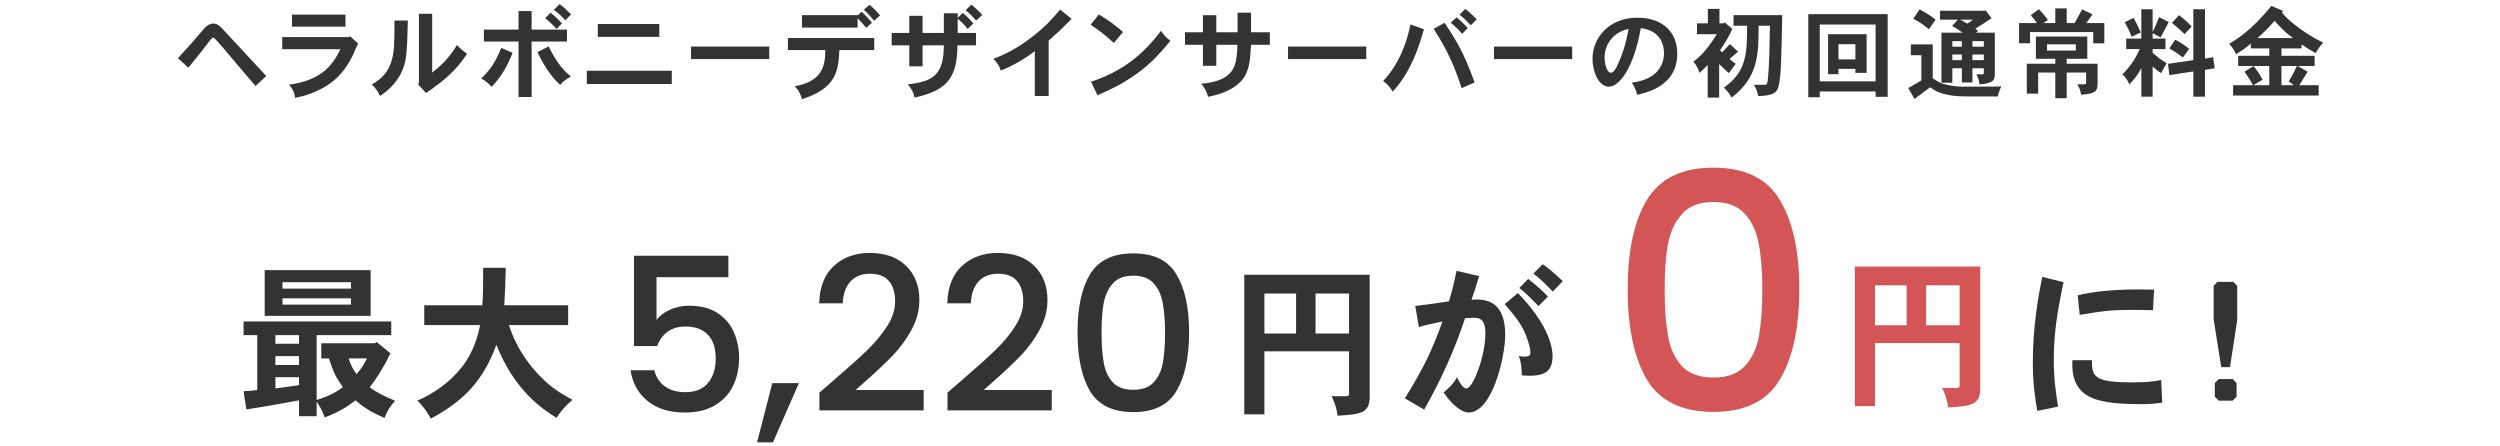
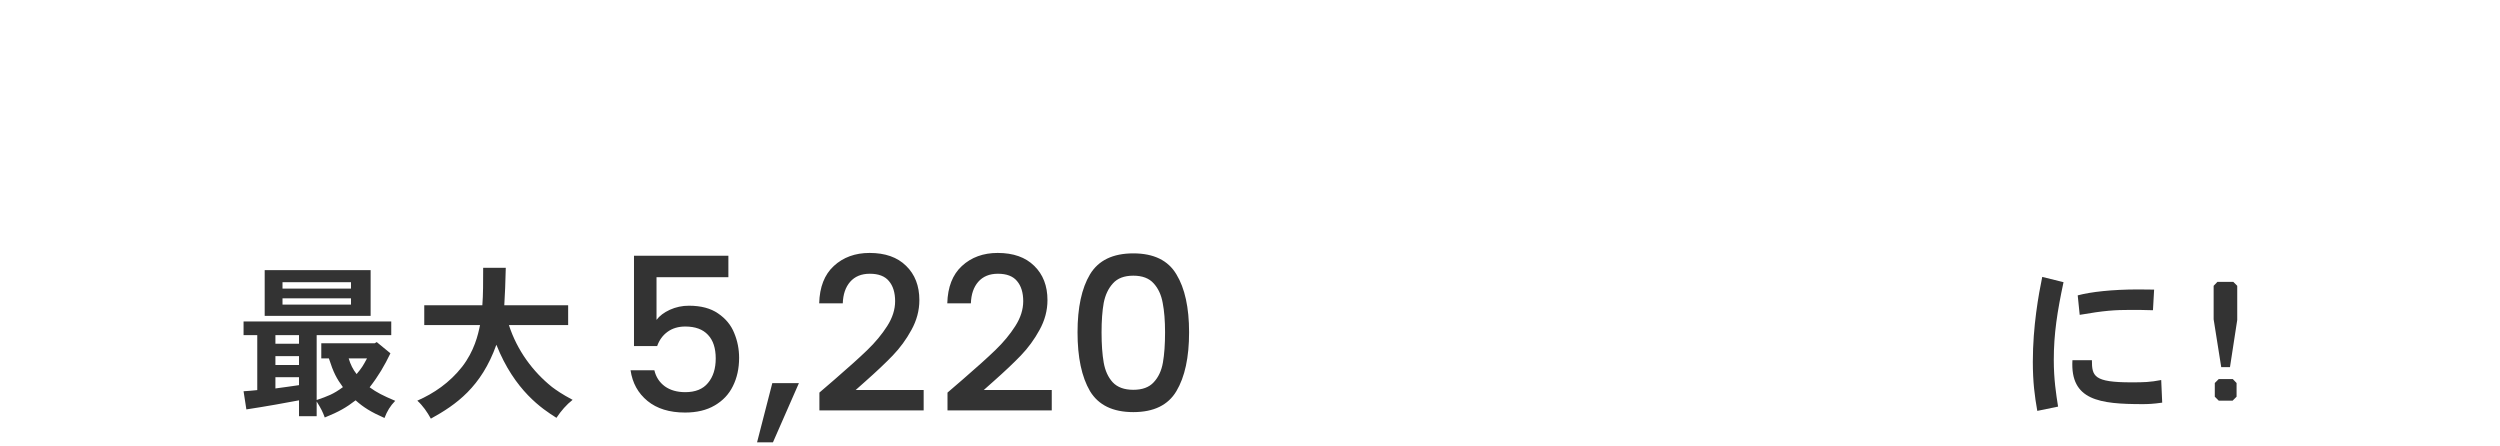
<svg xmlns="http://www.w3.org/2000/svg" width="303" height="54" viewBox="0 0 303 54" fill="none">
-   <path d="M32.27 9.212L30.974 10.424C29.714 8.948 29.03 8.168 28.478 7.496C27.926 6.836 26.138 4.688 25.91 4.58C25.91 4.568 25.886 4.568 25.826 4.568C25.706 4.568 25.598 4.712 25.418 4.94C24.866 5.684 24.002 6.776 22.826 8.216L21.566 7.052C23.162 5.312 23.486 4.94 24.326 3.944C24.806 3.368 25.226 2.852 25.862 2.852C26.39 2.852 26.702 3.2 27.482 4.052C28.274 4.916 31.934 8.864 32.27 9.212ZM35.392 1.772H41.872V3.236H35.392V1.772ZM42.232 4.496L42.436 4.4L43.408 5.276C43.156 5.756 43.048 6.056 42.952 6.284C41.512 9.608 39.352 10.592 38.272 11.084C37.348 11.504 36.664 11.672 35.764 11.864C35.728 11.348 35.488 10.76 35.02 10.256C37.012 10.028 38.26 9.332 38.8 8.984C39.724 8.372 40.576 7.436 41.248 5.96H34.204V4.496H42.232ZM50.772 1.676H52.38V8.792C53.124 8.216 54.324 7.244 55.392 5.456C55.752 5.864 56.208 6.248 56.616 6.512C55.188 8.648 53.892 9.716 51.636 11.276L50.664 10.208L50.772 10.052V1.676ZM47.808 2.492H49.428C49.332 6.356 49.308 7.52 48.552 8.984C47.952 10.124 46.992 11.048 46.044 11.624C45.876 11.168 45.54 10.676 45.06 10.244C46.344 9.536 47.124 8.624 47.52 7.172C47.784 6.176 47.808 5.108 47.808 2.492ZM67.119 1.196L67.827 0.488C68.307 0.86 68.799 1.316 69.219 1.748L68.511 2.456C68.127 2.012 67.623 1.532 67.119 1.196ZM68.103 2.84L67.455 3.512C66.939 2.924 66.507 2.54 66.075 2.204L66.735 1.532C67.203 1.928 67.683 2.36 68.103 2.84ZM62.847 1.34H64.431V3.584H68.715V5.036H64.431V11.756H62.847V5.036H58.647V3.584H62.847V1.34ZM60.759 5.804L62.127 6.404C61.635 7.676 60.891 9.188 59.583 10.532C59.259 10.136 58.779 9.752 58.323 9.512C59.391 8.492 60.003 7.616 60.759 5.804ZM65.139 6.32L66.495 5.624C67.623 7.952 68.571 8.744 69.195 9.272C68.679 9.536 68.175 9.92 67.887 10.292C67.191 9.632 66.279 8.684 65.139 6.32ZM72.455 2.912H79.907V4.472H72.455V2.912ZM71.123 8.576H81.419V10.184H71.123V8.576ZM83.753 5.636H93.233V7.16H83.753V5.636ZM104.698 1.172L105.394 0.584C105.826 0.932 106.258 1.4 106.678 1.868L105.946 2.516C105.562 2.06 105.178 1.616 104.698 1.172ZM105.682 2.756L104.986 3.368C104.734 3.056 104.434 2.732 103.942 2.192V3.344H97.198V1.832H103.942V1.868L104.434 1.424C104.902 1.844 105.31 2.3 105.682 2.756ZM95.494 4.604H105.958V6.068H101.734C101.614 8.996 101.098 10.724 97.198 12.032C97.054 11.468 96.826 10.94 96.31 10.46C99.526 9.884 100.03 8.156 100.03 6.068H95.494V4.604ZM119.05 1.808L118.318 2.492C117.97 2.096 117.538 1.64 117.034 1.244L117.742 0.56C118.198 0.932 118.69 1.4 119.05 1.808ZM117.982 2.84L117.274 3.512C116.998 3.128 116.626 2.732 116.074 2.264V3.992H118.294V5.492H116.038C116.038 9.656 114.562 10.976 110.854 11.828C110.734 11.276 110.518 10.772 110.014 10.232C112.99 9.872 114.394 9.176 114.394 5.492H111.814V8.036H110.206V5.492H108.07V3.992H110.206V1.916H111.814V3.992H114.394V1.604H116.074V2.168L116.686 1.568C117.166 1.952 117.61 2.42 117.982 2.84ZM127.098 4.928V11.636H125.418V6.188C124.47 6.956 122.73 8.012 121.29 8.552C121.158 8.048 120.81 7.52 120.402 7.136C122.682 6.26 124.086 5.228 124.854 4.652C126.666 3.296 127.494 2.324 128.49 1.16L129.882 2.288C128.61 3.56 128.454 3.716 127.098 4.928ZM136.117 3.872L135.001 5.204C133.933 4.232 133.261 3.716 132.193 2.996L133.177 1.748C134.293 2.396 135.349 3.2 136.117 3.872ZM133.021 11.552L132.229 9.908C136.045 8.648 138.577 6.596 140.713 3.728C141.025 4.208 141.373 4.604 141.853 4.94C140.269 6.884 139.033 8.132 137.125 9.38C135.745 10.292 135.385 10.46 133.021 11.552ZM149.994 1.532H151.626V3.908H153.906V5.432H151.626C151.518 7.316 151.434 8.72 150.426 9.824C149.226 11.144 147.306 11.552 146.418 11.732C146.274 11.192 146.046 10.64 145.566 10.148C149.502 9.824 149.766 8.024 149.922 6.44C149.946 6.188 149.97 5.912 149.97 5.432H147.414V7.976H145.794V5.432H143.622V3.908H145.794V1.844H147.414V3.908H149.994V1.532ZM156.11 5.636H165.59V7.16H156.11V5.636ZM176.894 1.784L177.59 1.076C178.07 1.448 178.55 1.892 178.982 2.348L178.25 3.068C177.842 2.624 177.398 2.156 176.894 1.784ZM177.89 3.404L177.218 4.1C176.786 3.608 176.33 3.164 175.826 2.756L176.546 2.096C177.038 2.516 177.518 2.972 177.89 3.404ZM170.954 2.96L172.586 3.548C172.334 4.352 172.214 4.772 172.106 5.096C171.59 6.692 170.594 9.212 168.794 11.096C168.482 10.604 168.146 10.16 167.63 9.824C169.394 7.964 170.426 5.54 170.954 2.96ZM173.762 3.488L175.082 2.768C176.666 5.144 177.35 6.296 178.73 9.992L177.146 10.688C176.39 8.336 175.646 6.452 173.762 3.488ZM181.069 5.636H190.549V7.16H181.069V5.636ZM197.38 3.5C196.864 3.632 195.748 3.932 195.016 5.084C194.716 5.54 194.476 6.224 194.476 6.992C194.476 7.736 194.764 8.816 195.22 8.816C195.592 8.816 195.844 8.276 195.928 8.132C196.888 6.14 197.188 4.568 197.38 3.5ZM198.436 11.492C198.304 10.952 198.064 10.424 197.776 10.016C201.04 9.608 201.676 7.688 201.676 6.428C201.676 5.696 201.424 4.94 201.04 4.484C200.572 3.884 199.84 3.548 198.868 3.404C197.992 8.36 196.204 10.508 195.016 10.508C193.72 10.508 193.012 8.624 193.012 7.16C193.012 4.472 195.124 2.144 198.436 2.144C201.592 2.144 203.284 3.968 203.284 6.488C203.284 7.676 202.984 9.296 201.112 10.484C200.548 10.832 199.816 11.18 198.436 11.492ZM206.995 1.076H208.399V2.828H208.879L209.035 2.72L209.959 3.5C209.491 4.52 209.239 4.94 208.471 6.092L208.735 6.344C209.035 6.02 209.359 5.648 209.671 5.348L210.655 6.26C210.343 6.5 209.971 6.872 209.623 7.148C209.863 7.364 210.115 7.556 210.379 7.736C210.079 8.108 209.803 8.468 209.539 8.864C209.191 8.564 208.771 8.168 208.363 7.76V11.828H206.971V7.868C206.707 8.168 206.347 8.504 205.975 8.828C205.807 8.312 205.615 7.904 205.243 7.472C205.891 6.968 206.767 6.272 208.075 4.148H205.675V2.828H206.995V1.076ZM211.747 3.116H210.103V1.832H216.007C215.899 7.364 215.863 9.14 215.587 10.352C215.407 11.108 215.131 11.588 213.103 11.648C212.995 11.144 212.863 10.712 212.563 10.28H213.727C214.171 10.28 214.195 10.28 214.291 9.368C214.423 8.096 214.483 5.396 214.519 3.116H213.139C213.139 6.512 213.139 9.332 209.863 11.828C209.623 11.348 209.323 10.976 208.927 10.628C211.711 8.684 211.747 6.392 211.747 3.116ZM224.875 5.36H222.823V7.196H224.875V5.36ZM221.563 4.148H226.231V8.828H224.875V8.348H222.823V8.996H221.563V4.148ZM227.323 2.972H220.555V9.86H227.323V2.972ZM219.163 1.712H228.787V11.732H227.323V11.084H220.555V11.792H219.163V1.712ZM236.599 3.14L237.283 2.384H235.135V1.304H240.547L240.643 1.244L241.375 2.204C240.751 2.624 240.103 3.056 239.407 3.476L239.743 3.74L239.503 3.956H241.771V8.948C241.771 9.584 241.759 10.088 239.911 10.232C239.875 9.8 239.755 9.404 239.539 9.008H240.271C240.379 9.008 240.439 8.96 240.439 8.852V8.276H239.059V9.992H237.775V8.276H236.623V10.028H235.303V3.956H237.871C237.535 3.704 237.091 3.428 236.599 3.14ZM237.775 4.988H236.623V5.66H237.775V4.988ZM240.439 4.988H239.059V5.66H240.439V4.988ZM237.775 6.608H236.623V7.292H237.775V6.608ZM240.439 6.608H239.059V7.292H240.439V6.608ZM239.095 2.384H237.583C237.871 2.552 238.171 2.684 238.459 2.864C238.687 2.72 238.891 2.552 239.095 2.384ZM231.895 2.276L232.651 1.136C233.383 1.532 233.899 1.82 234.595 2.384L233.779 3.548C233.119 2.996 232.711 2.708 231.895 2.276ZM231.595 5.384H234.247V9.488C235.015 10.016 235.471 10.208 236.287 10.34C237.163 10.496 237.403 10.496 237.823 10.496H241.207C241.759 10.496 242.023 10.496 242.551 10.46C242.371 10.88 242.203 11.288 242.143 11.696C238.507 11.696 237.727 11.696 237.043 11.636C235.147 11.456 234.415 10.928 233.935 10.58C233.515 10.88 233.107 11.18 232.039 11.996L231.283 10.676C231.799 10.388 232.411 10.028 232.867 9.752V6.692H231.595V5.384ZM249.103 1.016H250.483V2.792H251.443C251.719 2.276 252.067 1.676 252.355 1.136L253.603 1.736C253.375 2.084 253.111 2.48 252.859 2.792H255.043V5.252H253.699V3.884H246.043V5.24H244.711V2.792H246.871C246.691 2.528 246.415 2.168 246.127 1.844L247.111 1.112C247.483 1.496 247.891 1.976 248.203 2.408L247.675 2.792H249.103V1.016ZM251.587 5.372H248.095V6.128H251.587V5.372ZM246.751 4.424H252.979V7.124H250.483V7.724H254.227V10.22C254.227 11.276 253.567 11.348 252.223 11.492C252.187 11.072 252.019 10.616 251.767 10.22H252.667C252.763 10.22 252.835 10.148 252.835 10.04V8.792H250.483V11.9H249.103V8.792H247.027V11.348H245.647V7.724H249.103V7.124H246.751V4.424ZM265.831 1.124H267.247V7.1L268.231 6.932L268.423 8.276L267.247 8.468V11.72H265.831V8.66L262.927 9.104L262.759 7.736L265.831 7.292V1.124ZM261.679 2.084L262.855 2.66C262.555 3.248 262.207 3.92 261.859 4.532C261.583 4.376 261.163 4.148 260.899 4.028V4.676H262.459V5.948H260.899V6.392C261.403 6.872 262.051 7.34 262.603 7.664C262.351 8.06 262.147 8.456 261.919 8.864C261.583 8.636 261.211 8.348 260.899 8.06V11.72H259.531V8.264C259.195 8.876 258.835 9.464 258.067 10.232C257.899 9.752 257.587 9.332 257.239 9.02C258.415 7.832 258.943 6.812 259.339 5.948H257.695V4.676H259.531V1.124H260.899V3.884C261.199 3.296 261.487 2.6 261.679 2.084ZM265.627 3.212L264.775 4.136C264.295 3.668 263.779 3.212 263.239 2.768L264.103 1.832C264.607 2.252 265.147 2.66 265.627 3.212ZM259.459 3.932L258.355 4.46C258.151 3.896 257.851 3.296 257.527 2.684L258.595 2.168C258.835 2.636 259.123 3.14 259.459 3.932ZM265.327 5.924L264.571 6.968C264.067 6.584 263.527 6.2 262.927 5.864L263.647 4.808C264.211 5.108 264.811 5.492 265.327 5.924ZM273.619 4.616H277.903C276.895 3.872 276.223 3.128 275.683 2.528C275.311 2.924 275.131 3.128 274.975 3.308C274.735 3.572 274.015 4.256 273.619 4.616ZM276.511 10.328H278.023C277.795 10.148 277.591 9.992 277.387 9.884C277.831 9.14 278.119 8.6 278.383 8H276.511V10.328ZM280.531 8H278.491L279.691 8.696C279.511 8.96 278.815 10.112 278.683 10.328H281.023V11.576H270.655V10.328H273.067C272.791 9.812 272.551 9.416 272.035 8.684L273.139 8.012C273.667 8.684 273.799 8.888 274.231 9.656L273.103 10.328H275.035V8H271.267V6.764H275.035V5.864H272.803V5.276C272.251 5.78 271.627 6.188 271.003 6.584C270.787 6.044 270.511 5.672 270.175 5.312C270.979 4.832 272.887 3.704 275.287 0.716L276.727 1.328L276.571 1.52C277.039 2.072 277.507 2.576 278.815 3.524C279.643 4.124 280.711 4.76 281.575 5.168C281.179 5.588 280.903 5.972 280.675 6.44C280.171 6.176 279.667 5.864 278.947 5.384V5.864H276.511V6.764H280.531V8Z" fill="#333333" />
  <path d="M45.66 41.46L47.32 42.82C46.6 44.32 45.86 45.58 44.8 46.94C45.68 47.58 46.4 47.94 47.9 48.58C47.3 49.2 46.92 49.82 46.6 50.66C44.96 49.94 44.04 49.36 43.1 48.52C41.98 49.38 41.1 49.9 39.36 50.6C39.14 49.98 38.92 49.52 38.38 48.66V50.44H36.24V48.52C34.9 48.78 32.12 49.28 29.86 49.62L29.52 47.42C30.12 47.4 30.66 47.32 31.18 47.28V40.62H29.52V38.96H47.42V40.62H38.38V48.48C39.72 48.02 40.4 47.78 41.56 46.92C40.8 45.88 40.42 45.18 39.86 43.44H38.94V41.6H45.42L45.66 41.46ZM36.24 43.16H33.38V44.24H36.24V43.16ZM36.24 40.62H33.38V41.66H36.24V40.62ZM36.24 45.72H33.38V47.08C34.3 46.94 35.28 46.84 36.24 46.68V45.72ZM44.48 43.44H42.26C42.48 44.18 42.78 44.78 43.22 45.34C43.84 44.6 44 44.34 44.48 43.44ZM42.54 34.2H34.24V34.98H42.54V34.2ZM42.54 36.16H34.24V36.92H42.54V36.16ZM32.08 32.74H44.92V38.28H32.08V32.74ZM61.12 37H68.86V39.4H61.68C62.68 42.48 64.58 45.04 66.9 46.9C67.44 47.3 68.08 47.76 69.4 48.46C68.66 49.04 68 49.8 67.44 50.64C65.72 49.56 62.36 47.34 60.16 41.78C58.34 46.9 55.28 49.06 52.22 50.74C51.78 49.94 51.26 49.18 50.58 48.56C52.58 47.68 54.48 46.4 56.02 44.44C57.48 42.54 57.94 40.6 58.18 39.4H51.42V37H58.46C58.56 35.72 58.56 34.22 58.56 32.46H61.3C61.26 34.18 61.2 35.76 61.12 37Z" fill="#333333" />
  <path d="M88.28 33.594H79.57V38.768C79.934 38.283 80.471 37.875 81.182 37.546C81.91 37.217 82.681 37.052 83.496 37.052C84.952 37.052 86.131 37.364 87.032 37.988C87.951 38.612 88.601 39.401 88.982 40.354C89.381 41.307 89.58 42.313 89.58 43.37C89.58 44.653 89.329 45.797 88.826 46.802C88.341 47.79 87.604 48.57 86.616 49.142C85.645 49.714 84.449 50 83.028 50C81.139 50 79.622 49.532 78.478 48.596C77.334 47.66 76.649 46.421 76.424 44.878H79.31C79.501 45.693 79.925 46.343 80.584 46.828C81.243 47.296 82.066 47.53 83.054 47.53C84.285 47.53 85.203 47.157 85.81 46.412C86.434 45.667 86.746 44.679 86.746 43.448C86.746 42.2 86.434 41.247 85.81 40.588C85.186 39.912 84.267 39.574 83.054 39.574C82.205 39.574 81.485 39.791 80.896 40.224C80.324 40.64 79.908 41.212 79.648 41.94H76.84V30.994H88.28V33.594ZM96.826 46.438L93.68 53.614H91.755L93.602 46.438H96.826ZM101.183 45.97C102.847 44.531 104.156 43.353 105.109 42.434C106.08 41.498 106.886 40.527 107.527 39.522C108.169 38.517 108.489 37.511 108.489 36.506C108.489 35.466 108.238 34.651 107.735 34.062C107.25 33.473 106.479 33.178 105.421 33.178C104.399 33.178 103.601 33.507 103.029 34.166C102.475 34.807 102.18 35.674 102.145 36.766H99.285C99.337 34.79 99.927 33.282 101.053 32.242C102.197 31.185 103.645 30.656 105.395 30.656C107.285 30.656 108.758 31.176 109.815 32.216C110.89 33.256 111.427 34.643 111.427 36.376C111.427 37.624 111.107 38.829 110.465 39.99C109.841 41.134 109.087 42.165 108.203 43.084C107.337 43.985 106.227 45.034 104.875 46.23L103.705 47.27H111.947V49.74H99.311V47.582L101.183 45.97ZM116.709 45.97C118.373 44.531 119.682 43.353 120.635 42.434C121.606 41.498 122.412 40.527 123.053 39.522C123.695 38.517 124.015 37.511 124.015 36.506C124.015 35.466 123.764 34.651 123.261 34.062C122.776 33.473 122.005 33.178 120.947 33.178C119.925 33.178 119.127 33.507 118.555 34.166C118.001 34.807 117.706 35.674 117.671 36.766H114.811C114.863 34.79 115.453 33.282 116.579 32.242C117.723 31.185 119.171 30.656 120.921 30.656C122.811 30.656 124.284 31.176 125.341 32.216C126.416 33.256 126.953 34.643 126.953 36.376C126.953 37.624 126.633 38.829 125.991 39.99C125.367 41.134 124.613 42.165 123.729 43.084C122.863 43.985 121.753 45.034 120.401 46.23L119.231 47.27H127.473V49.74H114.837V47.582L116.709 45.97ZM130.597 40.276C130.597 37.277 131.1 34.937 132.105 33.256C133.128 31.557 134.878 30.708 137.357 30.708C139.836 30.708 141.578 31.557 142.583 33.256C143.606 34.937 144.117 37.277 144.117 40.276C144.117 43.309 143.606 45.684 142.583 47.4C141.578 49.099 139.836 49.948 137.357 49.948C134.878 49.948 133.128 49.099 132.105 47.4C131.1 45.684 130.597 43.309 130.597 40.276ZM141.205 40.276C141.205 38.872 141.11 37.685 140.919 36.714C140.746 35.743 140.382 34.955 139.827 34.348C139.272 33.724 138.449 33.412 137.357 33.412C136.265 33.412 135.442 33.724 134.887 34.348C134.332 34.955 133.96 35.743 133.769 36.714C133.596 37.685 133.509 38.872 133.509 40.276C133.509 41.732 133.596 42.954 133.769 43.942C133.942 44.93 134.306 45.727 134.861 46.334C135.433 46.941 136.265 47.244 137.357 47.244C138.449 47.244 139.272 46.941 139.827 46.334C140.399 45.727 140.772 44.93 140.945 43.942C141.118 42.954 141.205 41.732 141.205 40.276Z" fill="#333333" />
-   <path d="M157.085 35.58H153.245V40.42H157.085V35.58ZM163.505 35.58H159.445V40.42H163.505V35.58ZM150.805 33.3H166.005V48.12C166.005 50.14 164.765 50.22 162.125 50.38C162.005 49.64 161.805 48.8 161.385 48.02H163.205C163.385 48.02 163.505 47.94 163.505 47.74V42.58H153.245V50.22H150.805V33.3ZM185.849 33.16L186.969 32.02C187.829 32.6 188.729 33.44 189.409 34.08L188.189 35.34C187.549 34.64 186.709 33.8 185.849 33.16ZM176.529 32.82L179.269 33.46C178.969 34.5 178.629 35.54 178.349 36.32C178.589 36.32 178.809 36.3 178.989 36.3C181.229 36.3 182.429 37.62 182.429 40.58C182.429 43.26 180.869 50 177.989 50C177.269 50 176.069 49.22 174.969 47.56C175.689 46.96 176.269 46.38 176.589 45.7C177.029 46.68 177.409 47.08 177.729 47.08C178.569 47.08 180.029 43.04 180.029 40.46C180.029 38.52 179.229 38.52 178.489 38.52C178.229 38.52 177.949 38.54 177.569 38.56C176.329 42.32 174.649 46.08 172.609 49.64L170.269 48.28C172.629 44.48 173.589 42.38 174.829 38.96C172.969 39.36 172.749 39.4 171.969 39.64L171.529 37.08C173.349 36.86 173.809 36.8 175.609 36.52C175.989 35.34 176.289 34.04 176.529 32.82ZM184.149 34.9L185.209 33.8C186.009 34.4 186.949 35.24 187.609 35.94L186.469 37.1C185.769 36.38 184.949 35.54 184.149 34.9ZM182.369 36.86L183.969 35.52C187.309 38.96 188.169 41.66 188.169 43.18C188.169 45.3 186.829 45.54 185.249 45.54C185.009 45.54 184.749 45.52 184.449 45.5C184.409 44.8 184.429 44.02 184.069 43.16C184.389 43.2 184.629 43.22 184.809 43.22C185.209 43.22 185.489 43.14 185.489 42.72C185.489 42.28 185.249 41.26 184.729 40.14C184.269 39.16 183.669 38.36 182.369 36.86Z" fill="#333333" />
-   <path d="M197.275 35.04C197.275 30.427 198.048 26.827 199.595 24.24C201.168 21.627 203.862 20.32 207.675 20.32C211.488 20.32 214.168 21.627 215.715 24.24C217.288 26.827 218.075 30.427 218.075 35.04C218.075 39.707 217.288 43.36 215.715 46C214.168 48.613 211.488 49.92 207.675 49.92C203.862 49.92 201.168 48.613 199.595 46C198.048 43.36 197.275 39.707 197.275 35.04ZM213.595 35.04C213.595 32.88 213.448 31.053 213.155 29.56C212.888 28.067 212.328 26.853 211.475 25.92C210.622 24.96 209.355 24.48 207.675 24.48C205.995 24.48 204.728 24.96 203.875 25.92C203.022 26.853 202.448 28.067 202.155 29.56C201.888 31.053 201.755 32.88 201.755 35.04C201.755 37.28 201.888 39.16 202.155 40.68C202.422 42.2 202.982 43.427 203.835 44.36C204.715 45.293 205.995 45.76 207.675 45.76C209.355 45.76 210.622 45.293 211.475 44.36C212.355 43.427 212.928 42.2 213.195 40.68C213.462 39.16 213.595 37.28 213.595 35.04Z" fill="#D35555" />
-   <path d="M231.085 34.58H227.245V39.42H231.085V34.58ZM237.505 34.58H233.445V39.42H237.505V34.58ZM224.805 32.3H240.005V47.12C240.005 49.14 238.765 49.22 236.125 49.38C236.005 48.64 235.805 47.8 235.385 47.02H237.205C237.385 47.02 237.505 46.94 237.505 46.74V41.58H227.245V49.22H224.805V32.3Z" fill="#D35555" />
  <path d="M247.519 33.56L250.099 34.2C249.339 37.78 248.919 40.44 248.919 43.62C248.919 45.98 249.199 47.76 249.439 49.28L246.919 49.8C246.599 47.98 246.379 46.32 246.379 43.84C246.379 39.54 247.079 35.7 247.519 33.56ZM261.079 35.1L260.939 37.6C259.739 37.56 258.999 37.56 258.279 37.56C256.319 37.56 255.059 37.64 252.059 38.16L251.819 35.8C253.359 35.38 255.999 35.08 259.159 35.08C259.679 35.08 260.299 35.08 261.079 35.1ZM251.179 43.66H253.539C253.539 45.6 253.779 46.34 258.299 46.34C259.859 46.34 260.579 46.32 261.939 46.06L262.059 48.8C260.959 48.96 260.279 48.98 259.699 48.98C254.459 48.98 250.899 48.52 251.179 43.66ZM268.753 34.16H270.673L271.153 34.64V38.78L270.273 44.5H269.213L268.293 38.7V34.64L268.753 34.16ZM268.913 45.94H270.613L271.073 46.42V48.08L270.593 48.56H268.913L268.433 48.08V46.42L268.913 45.94Z" fill="#333333" />
</svg>